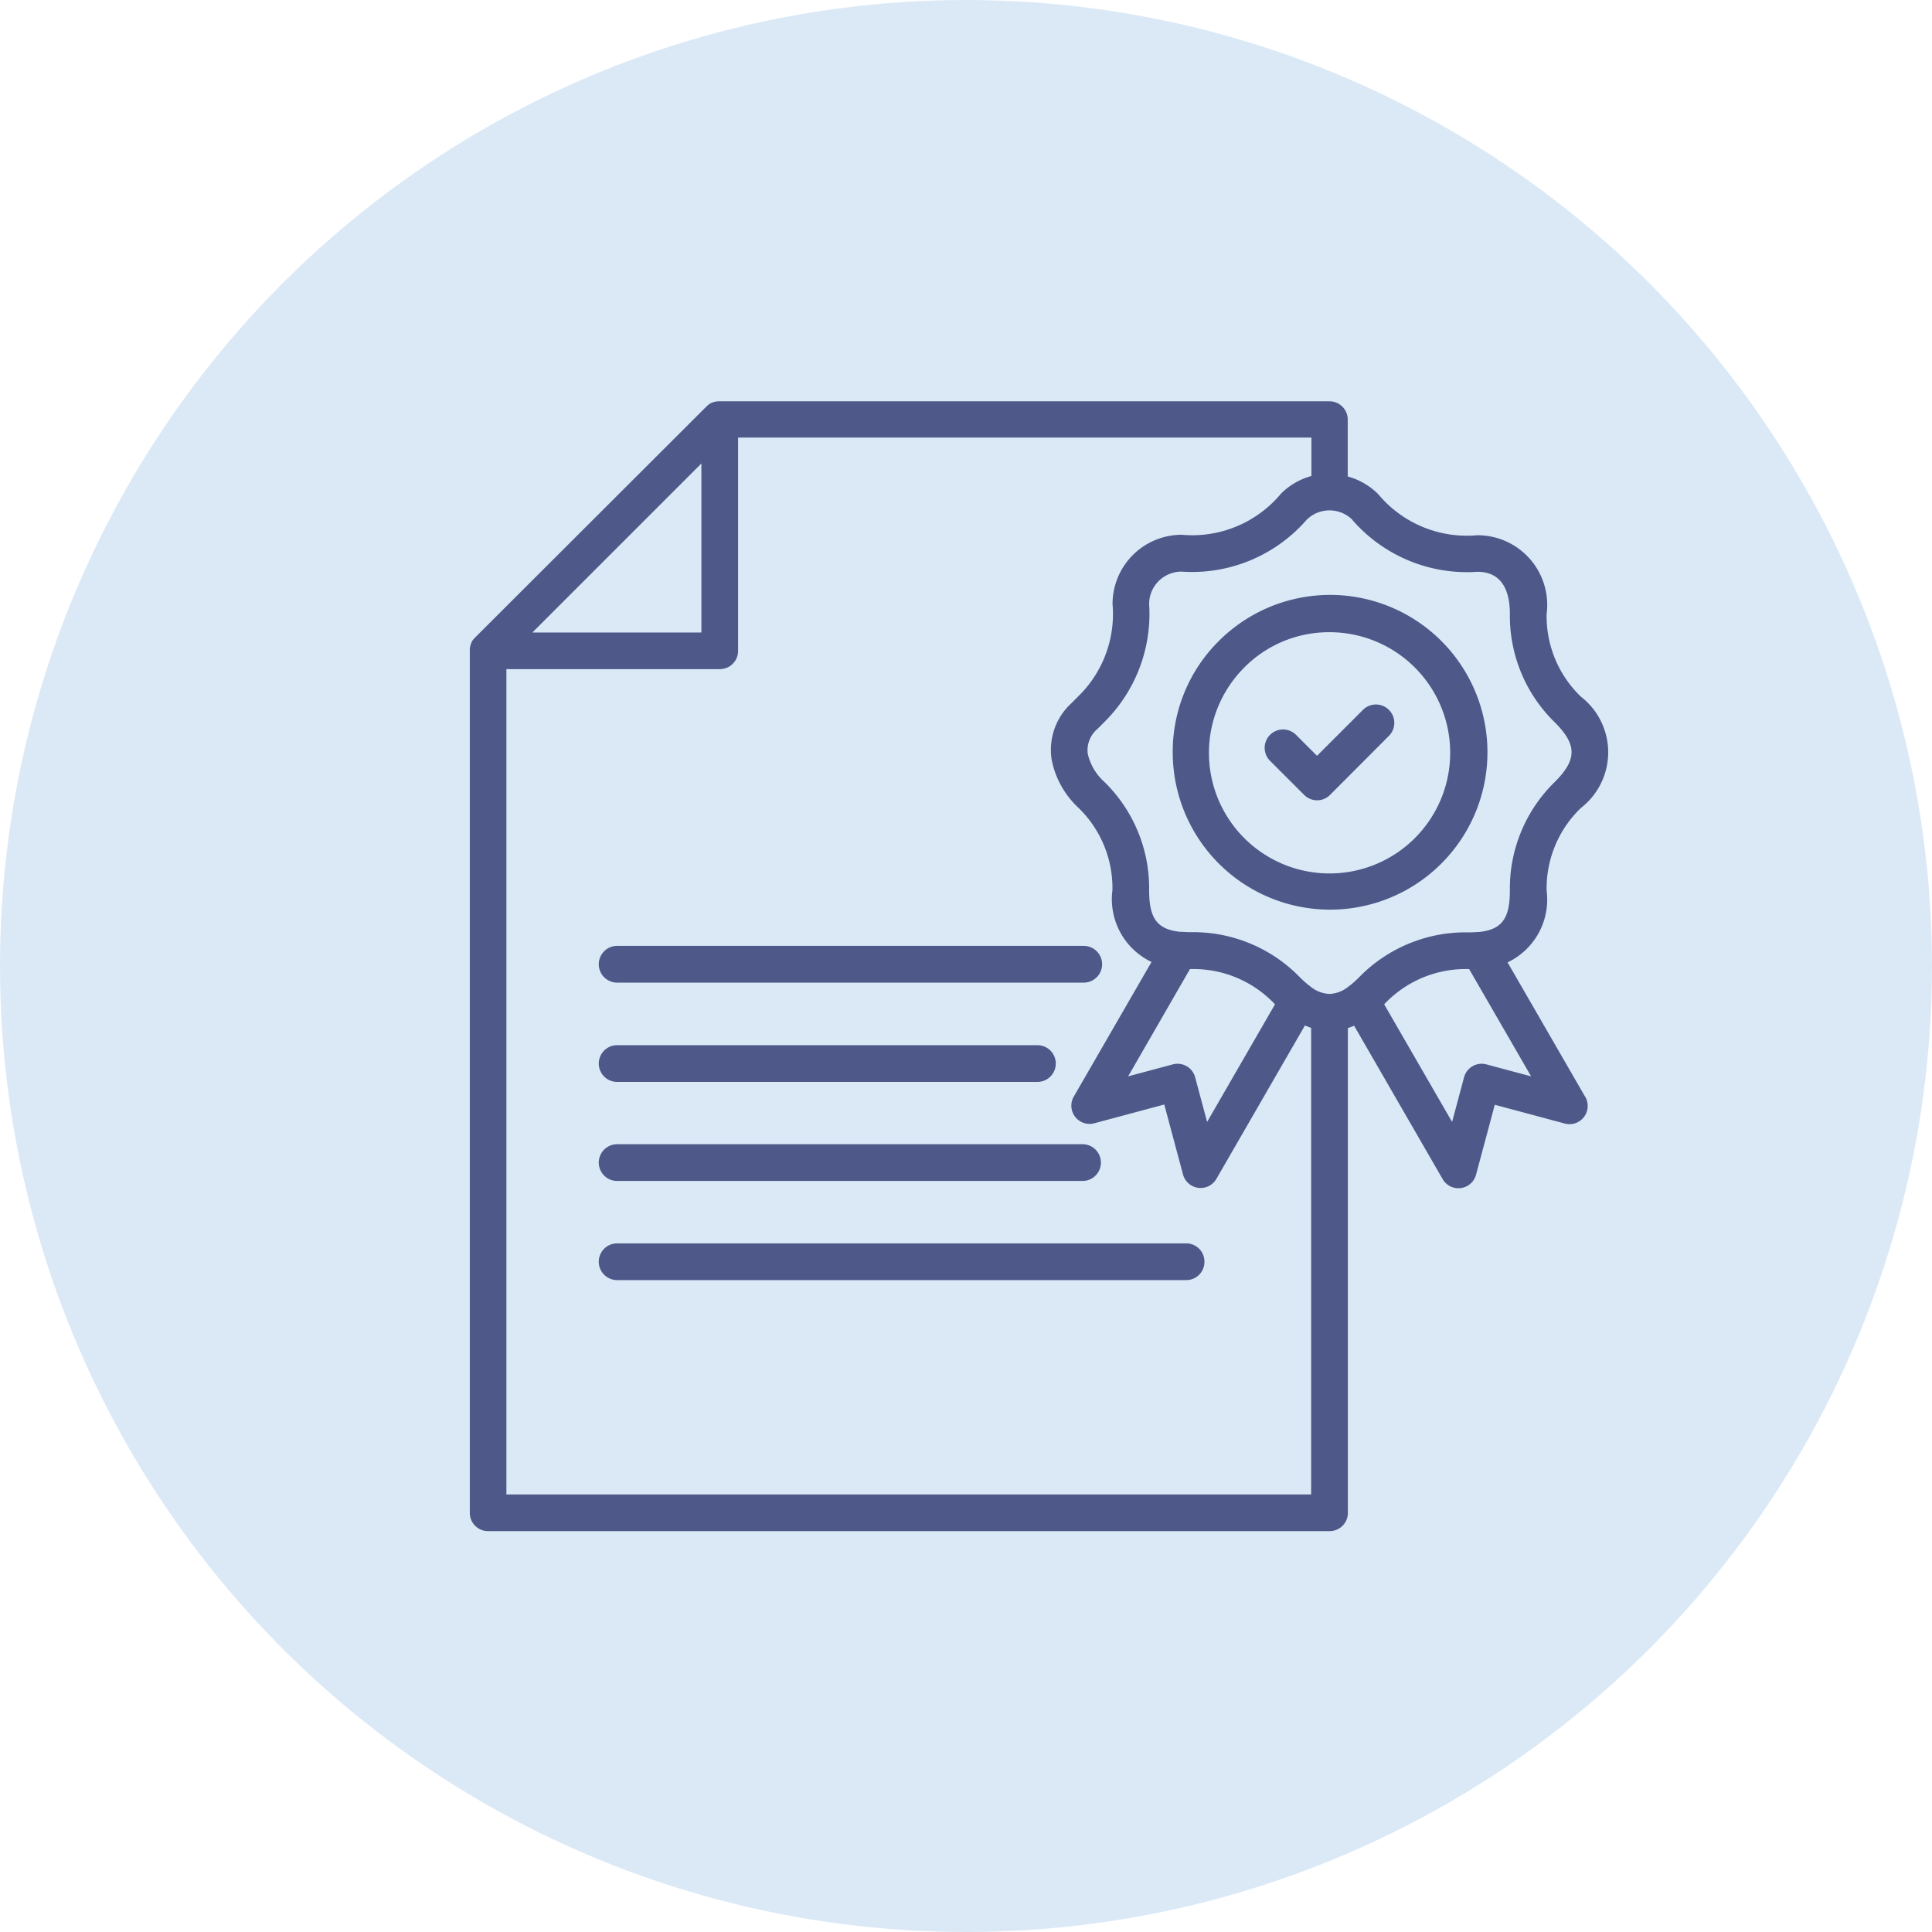
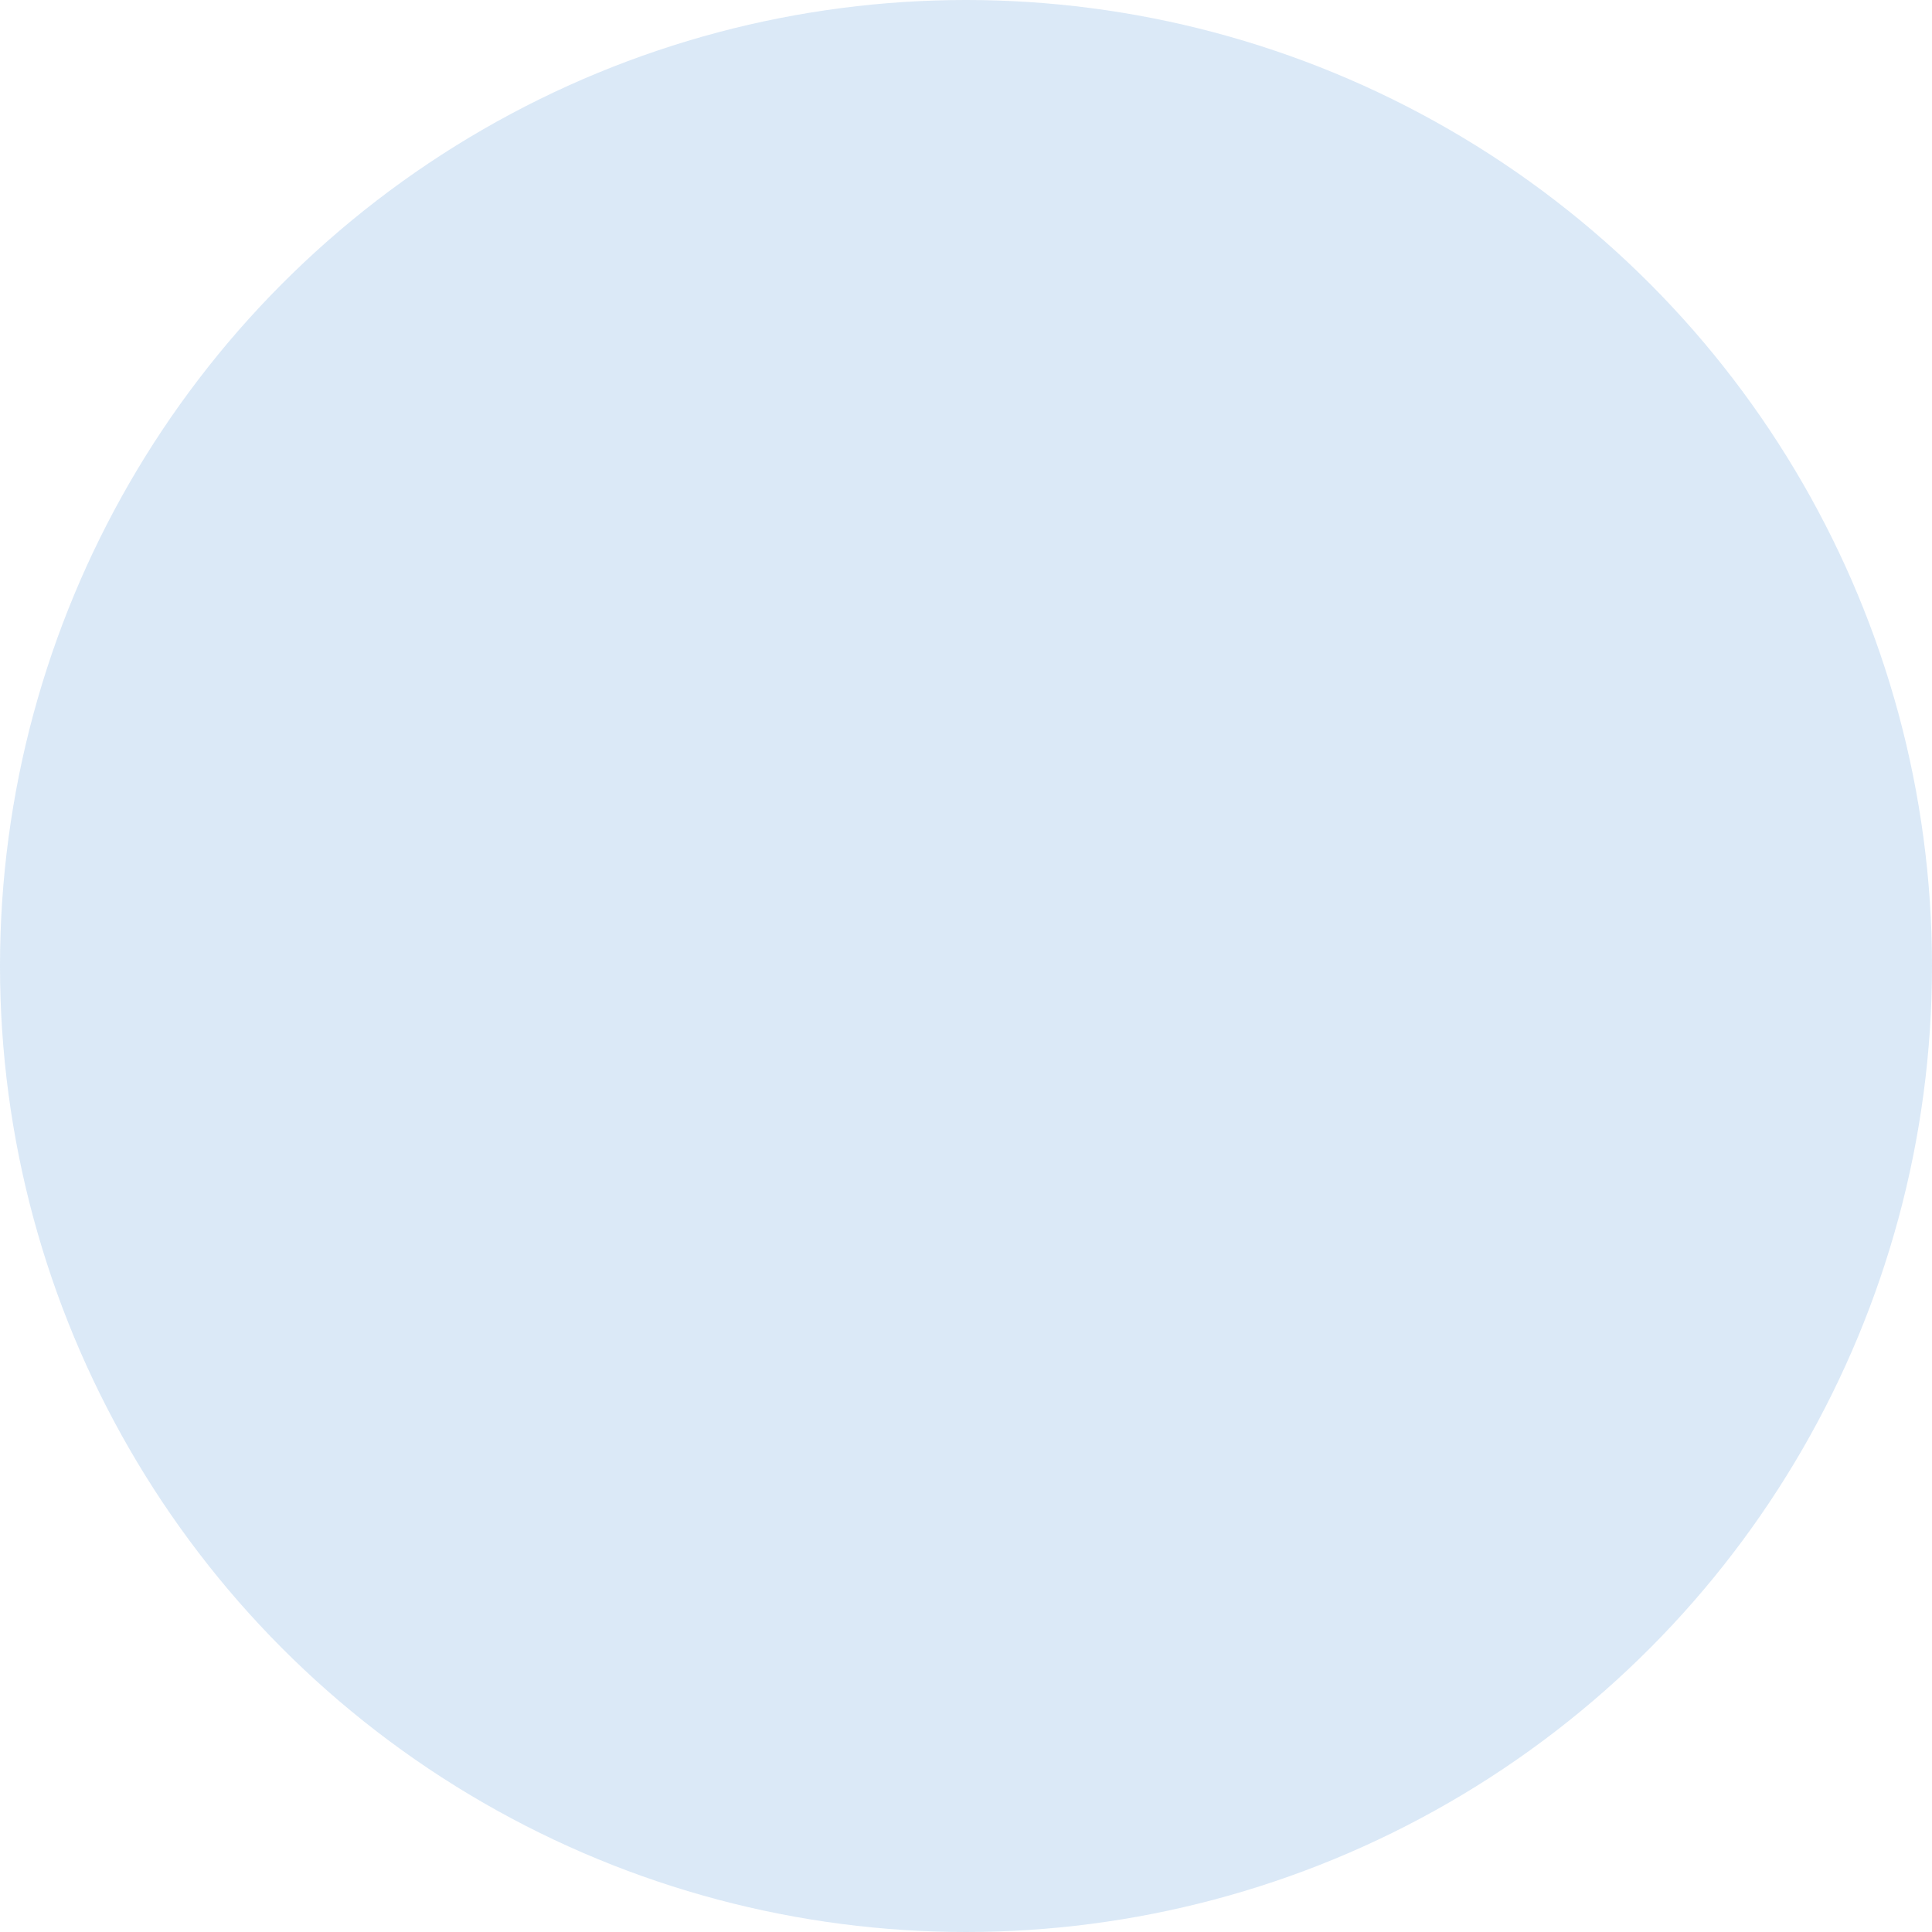
<svg xmlns="http://www.w3.org/2000/svg" width="53" height="53" viewBox="0 0 53 53">
  <g id="Grupo_338" data-name="Grupo 338" transform="translate(-574 -564)">
    <circle id="Elipse_45" data-name="Elipse 45" cx="26.5" cy="26.5" r="26.5" transform="translate(574 564)" fill="#a0c5e9" opacity="0.382" />
-     <path id="license-agreement_18549554_1_" data-name="license-agreement_18549554 (1)" d="M28.193,33.43a.5.5,0,0,1-.5.5H12.082a.5.5,0,1,1,0-1.008H27.69A.5.5,0,0,1,28.193,33.43ZM12.082,25.769h12.8a.5.5,0,1,0,0-1.008h-12.8a.5.5,0,0,0,0,1.008Zm0,5.441H24.849a.5.5,0,1,0,0-1.008H12.082a.5.5,0,1,0,0,1.008Zm0-2.717H23.611a.5.5,0,1,0,0-1.008H12.082a.5.5,0,1,0,0,1.008Zm26.553.4a.5.5,0,0,1-.567.739l-1.91-.512-.512,1.91a.5.5,0,0,1-.923.121l-2.424-4.2c-.057.025-.114.046-.171.065v13.3a.5.5,0,0,1-.5.5H8.54a.5.5,0,0,1-.5-.5V16.669c0-.017,0-.034,0-.05s0-.024.005-.036,0-.009,0-.013.006-.028.011-.042l0-.006c0-.014.009-.027.014-.04l0-.006c.005-.012.011-.024.017-.036l0-.009c.006-.011.012-.021.018-.031l.007-.012.019-.025.011-.014.019-.021.014-.016L14.54,9.956l.016-.014.021-.019.015-.011.025-.019.012-.007.03-.018.009,0,.036-.017.006,0,.04-.014.006,0,.042-.01.014,0,.035-.005.05,0H31.624a.5.5,0,0,1,.5.5v1.562a1.88,1.88,0,0,1,.837.486,3.164,3.164,0,0,0,2.719,1.126,1.911,1.911,0,0,1,1.9,2.16,3.064,3.064,0,0,0,.94,2.268,1.931,1.931,0,0,1,0,3.054,3.064,3.064,0,0,0-.94,2.268,1.907,1.907,0,0,1-1.071,1.968l2.127,3.684ZM32.252,13.073a.891.891,0,0,0-1.256,0,4.167,4.167,0,0,1-3.432,1.421.889.889,0,0,0-.888.888,4.176,4.176,0,0,1-1.235,3.245l-.187.187a.762.762,0,0,0-.262.676,1.477,1.477,0,0,0,.449.766,4.079,4.079,0,0,1,1.235,2.981c0,.761.213,1.071.847,1.138a.492.492,0,0,1,.054,0c.078.006.161.01.251.01a4.079,4.079,0,0,1,2.981,1.235,2.862,2.862,0,0,0,.239.216.508.508,0,0,1,.056.043.891.891,0,0,0,.507.2h.026a.89.89,0,0,0,.506-.2.509.509,0,0,1,.059-.045,2.878,2.878,0,0,0,.236-.214A4.079,4.079,0,0,1,35.42,24.39c.091,0,.174,0,.253-.01l.053,0c.633-.067.846-.377.846-1.138a4.079,4.079,0,0,1,1.235-2.981c.609-.609.609-1.02,0-1.629a4.079,4.079,0,0,1-1.235-2.981c0-.526-.154-1.152-.888-1.152a4.167,4.167,0,0,1-3.432-1.421ZM27.794,25.4,26.1,28.34l1.222-.327a.5.5,0,0,1,.617.356l.327,1.222,1.863-3.227-.027-.027a3.065,3.065,0,0,0-2.268-.94h-.034ZM9.756,16.165h4.637V11.528ZM31.12,39.809v-12.8c-.057-.019-.114-.04-.17-.065l-2.424,4.2a.5.5,0,0,1-.923-.121l-.512-1.91-1.91.512a.5.5,0,0,1-.567-.739l2.127-3.684a1.907,1.907,0,0,1-1.072-1.968,3.065,3.065,0,0,0-.94-2.268A2.439,2.439,0,0,1,24,19.644a1.741,1.741,0,0,1,.545-1.542l.187-.187a3.153,3.153,0,0,0,.94-2.532,1.9,1.9,0,0,1,1.9-1.9,3.163,3.163,0,0,0,2.719-1.126,1.88,1.88,0,0,1,.837-.486V10.816H15.4v5.853a.5.5,0,0,1-.5.5H9.044V39.809ZM37.154,28.34l-1.7-2.943h-.036a3.064,3.064,0,0,0-2.268.94l-.027.026,1.864,3.228.327-1.222a.5.5,0,0,1,.617-.356l1.222.327ZM28.58,16.405a4.317,4.317,0,1,1-1.257,3.045A4.276,4.276,0,0,1,28.58,16.405Zm.713.713a3.309,3.309,0,1,0,2.332-.962A3.274,3.274,0,0,0,29.292,17.118Zm1.634,3.5a.5.5,0,0,0,.713,0L33.254,19a.5.5,0,0,0-.713-.713l-1.26,1.26-.575-.575a.5.5,0,0,0-.713.713Z" transform="translate(578.848 565.187)" fill="#4e5889" />
  </g>
</svg>